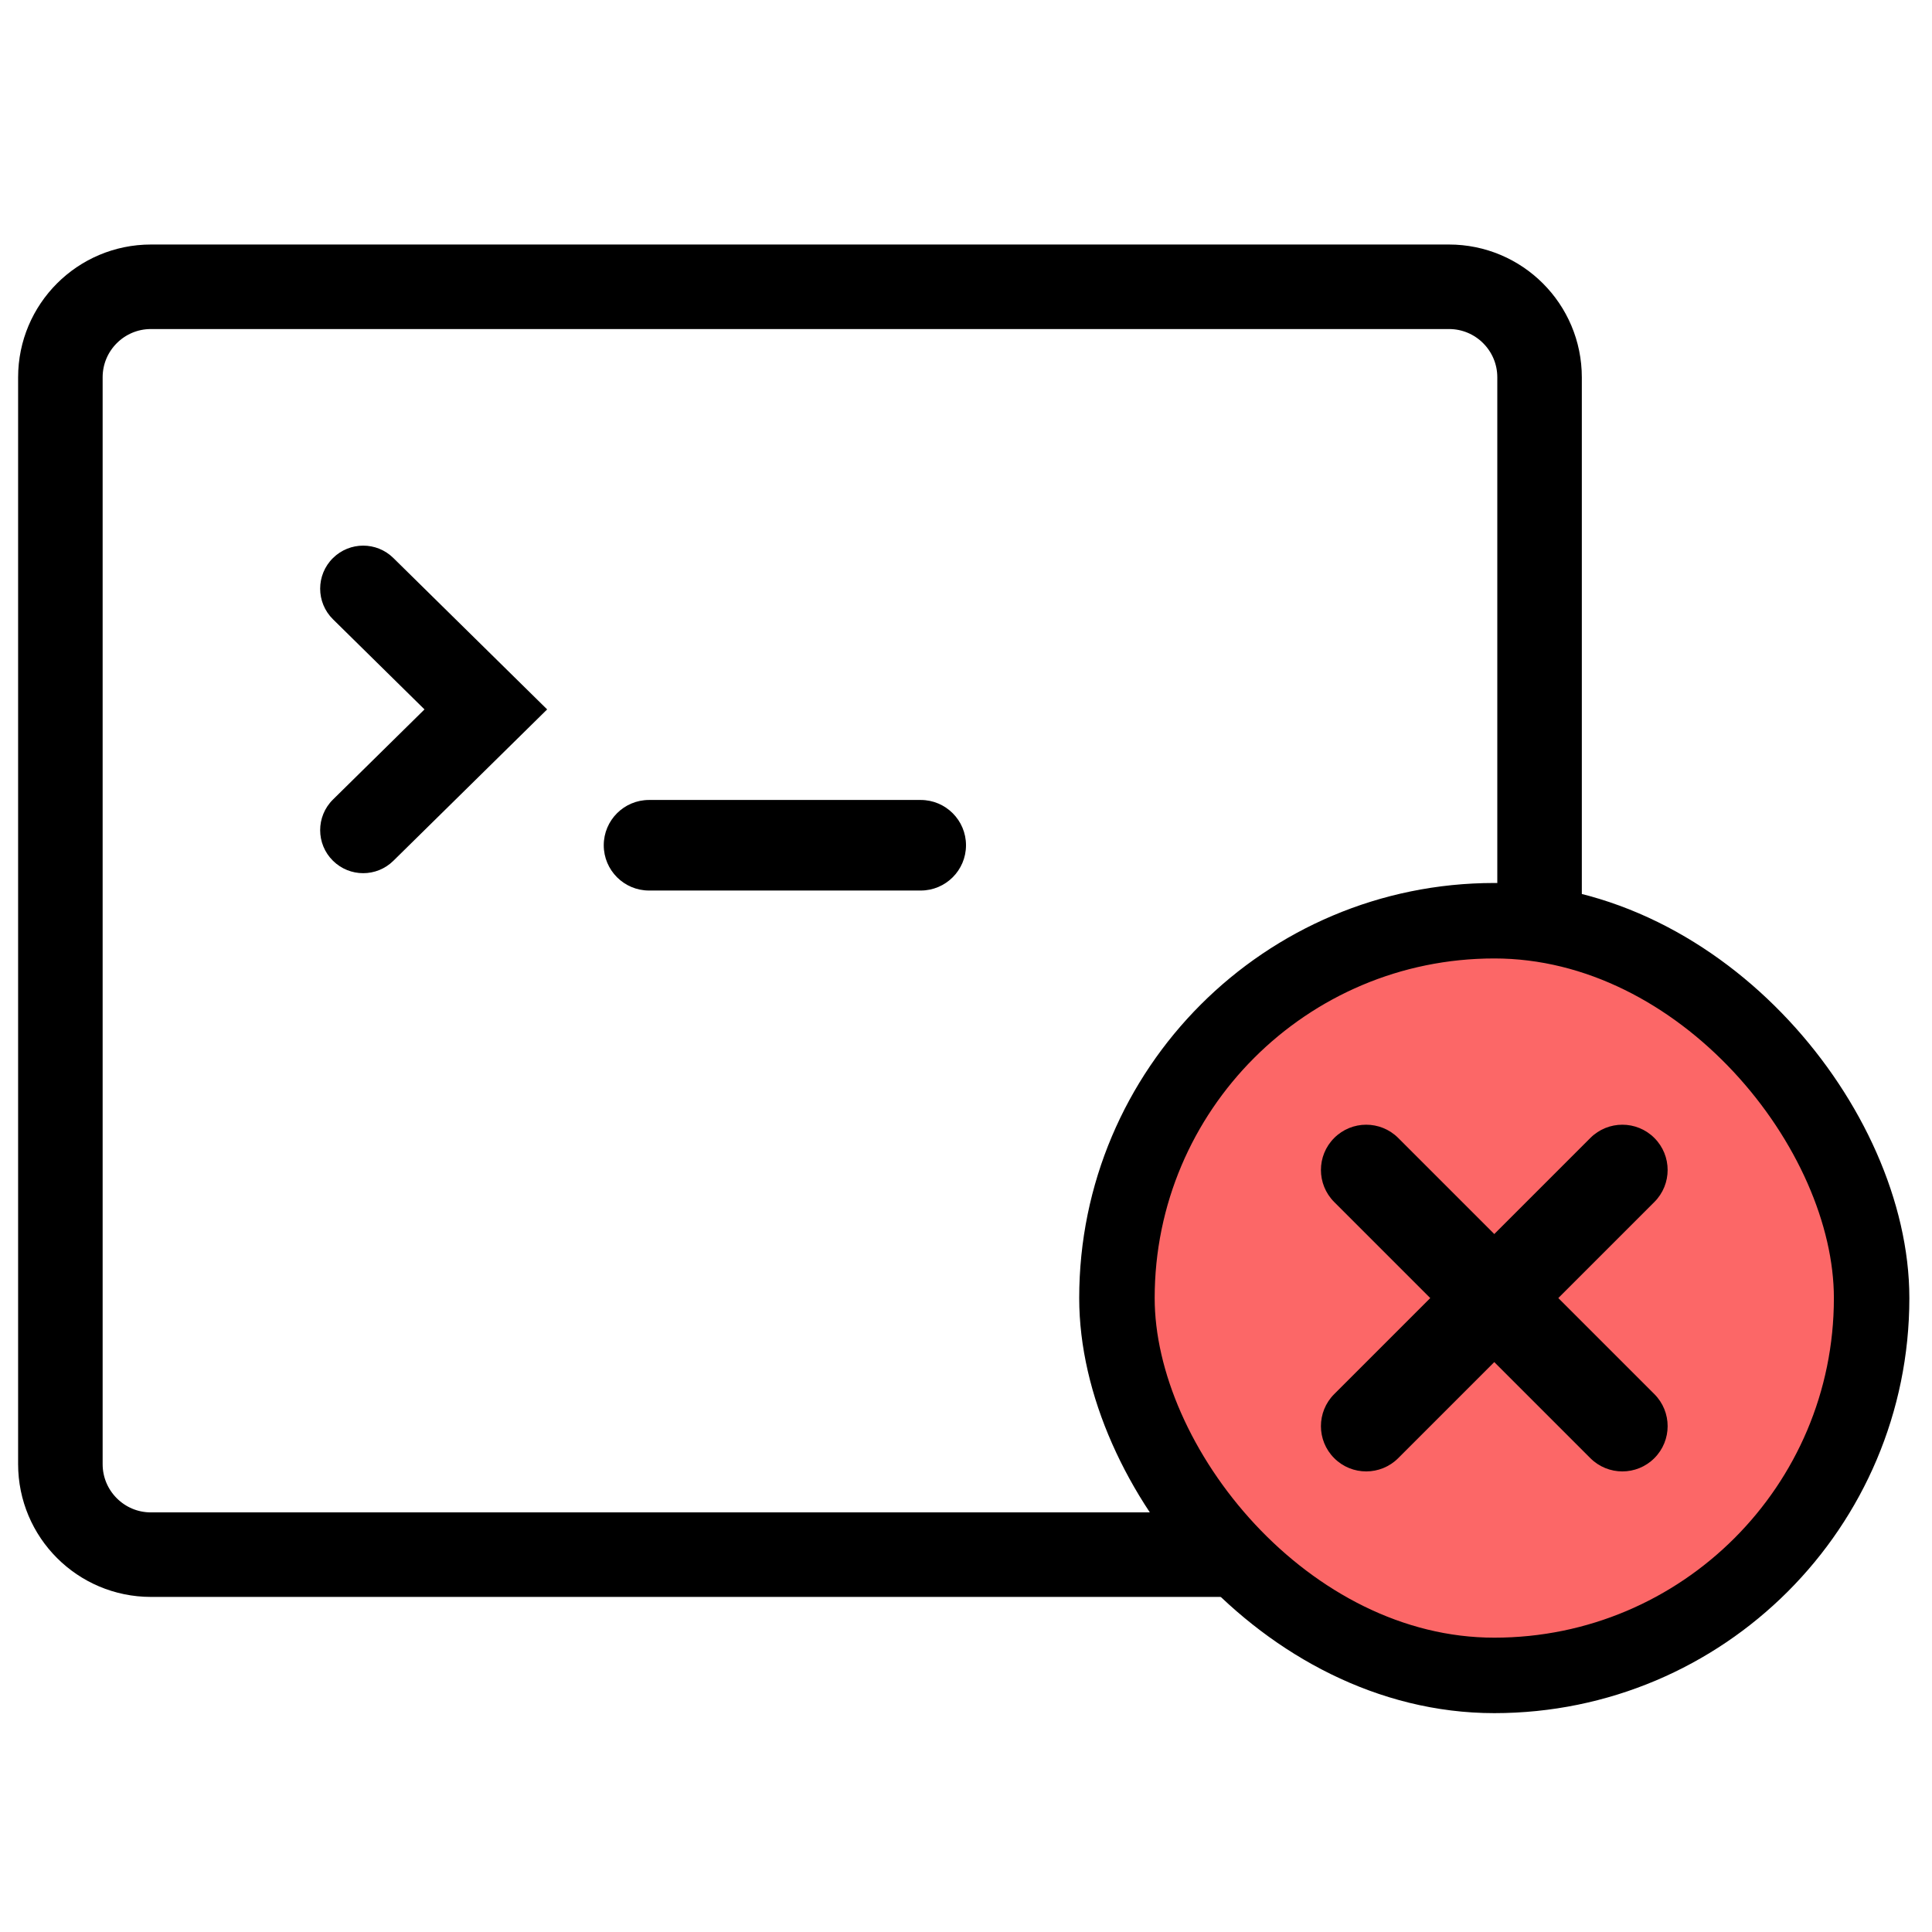
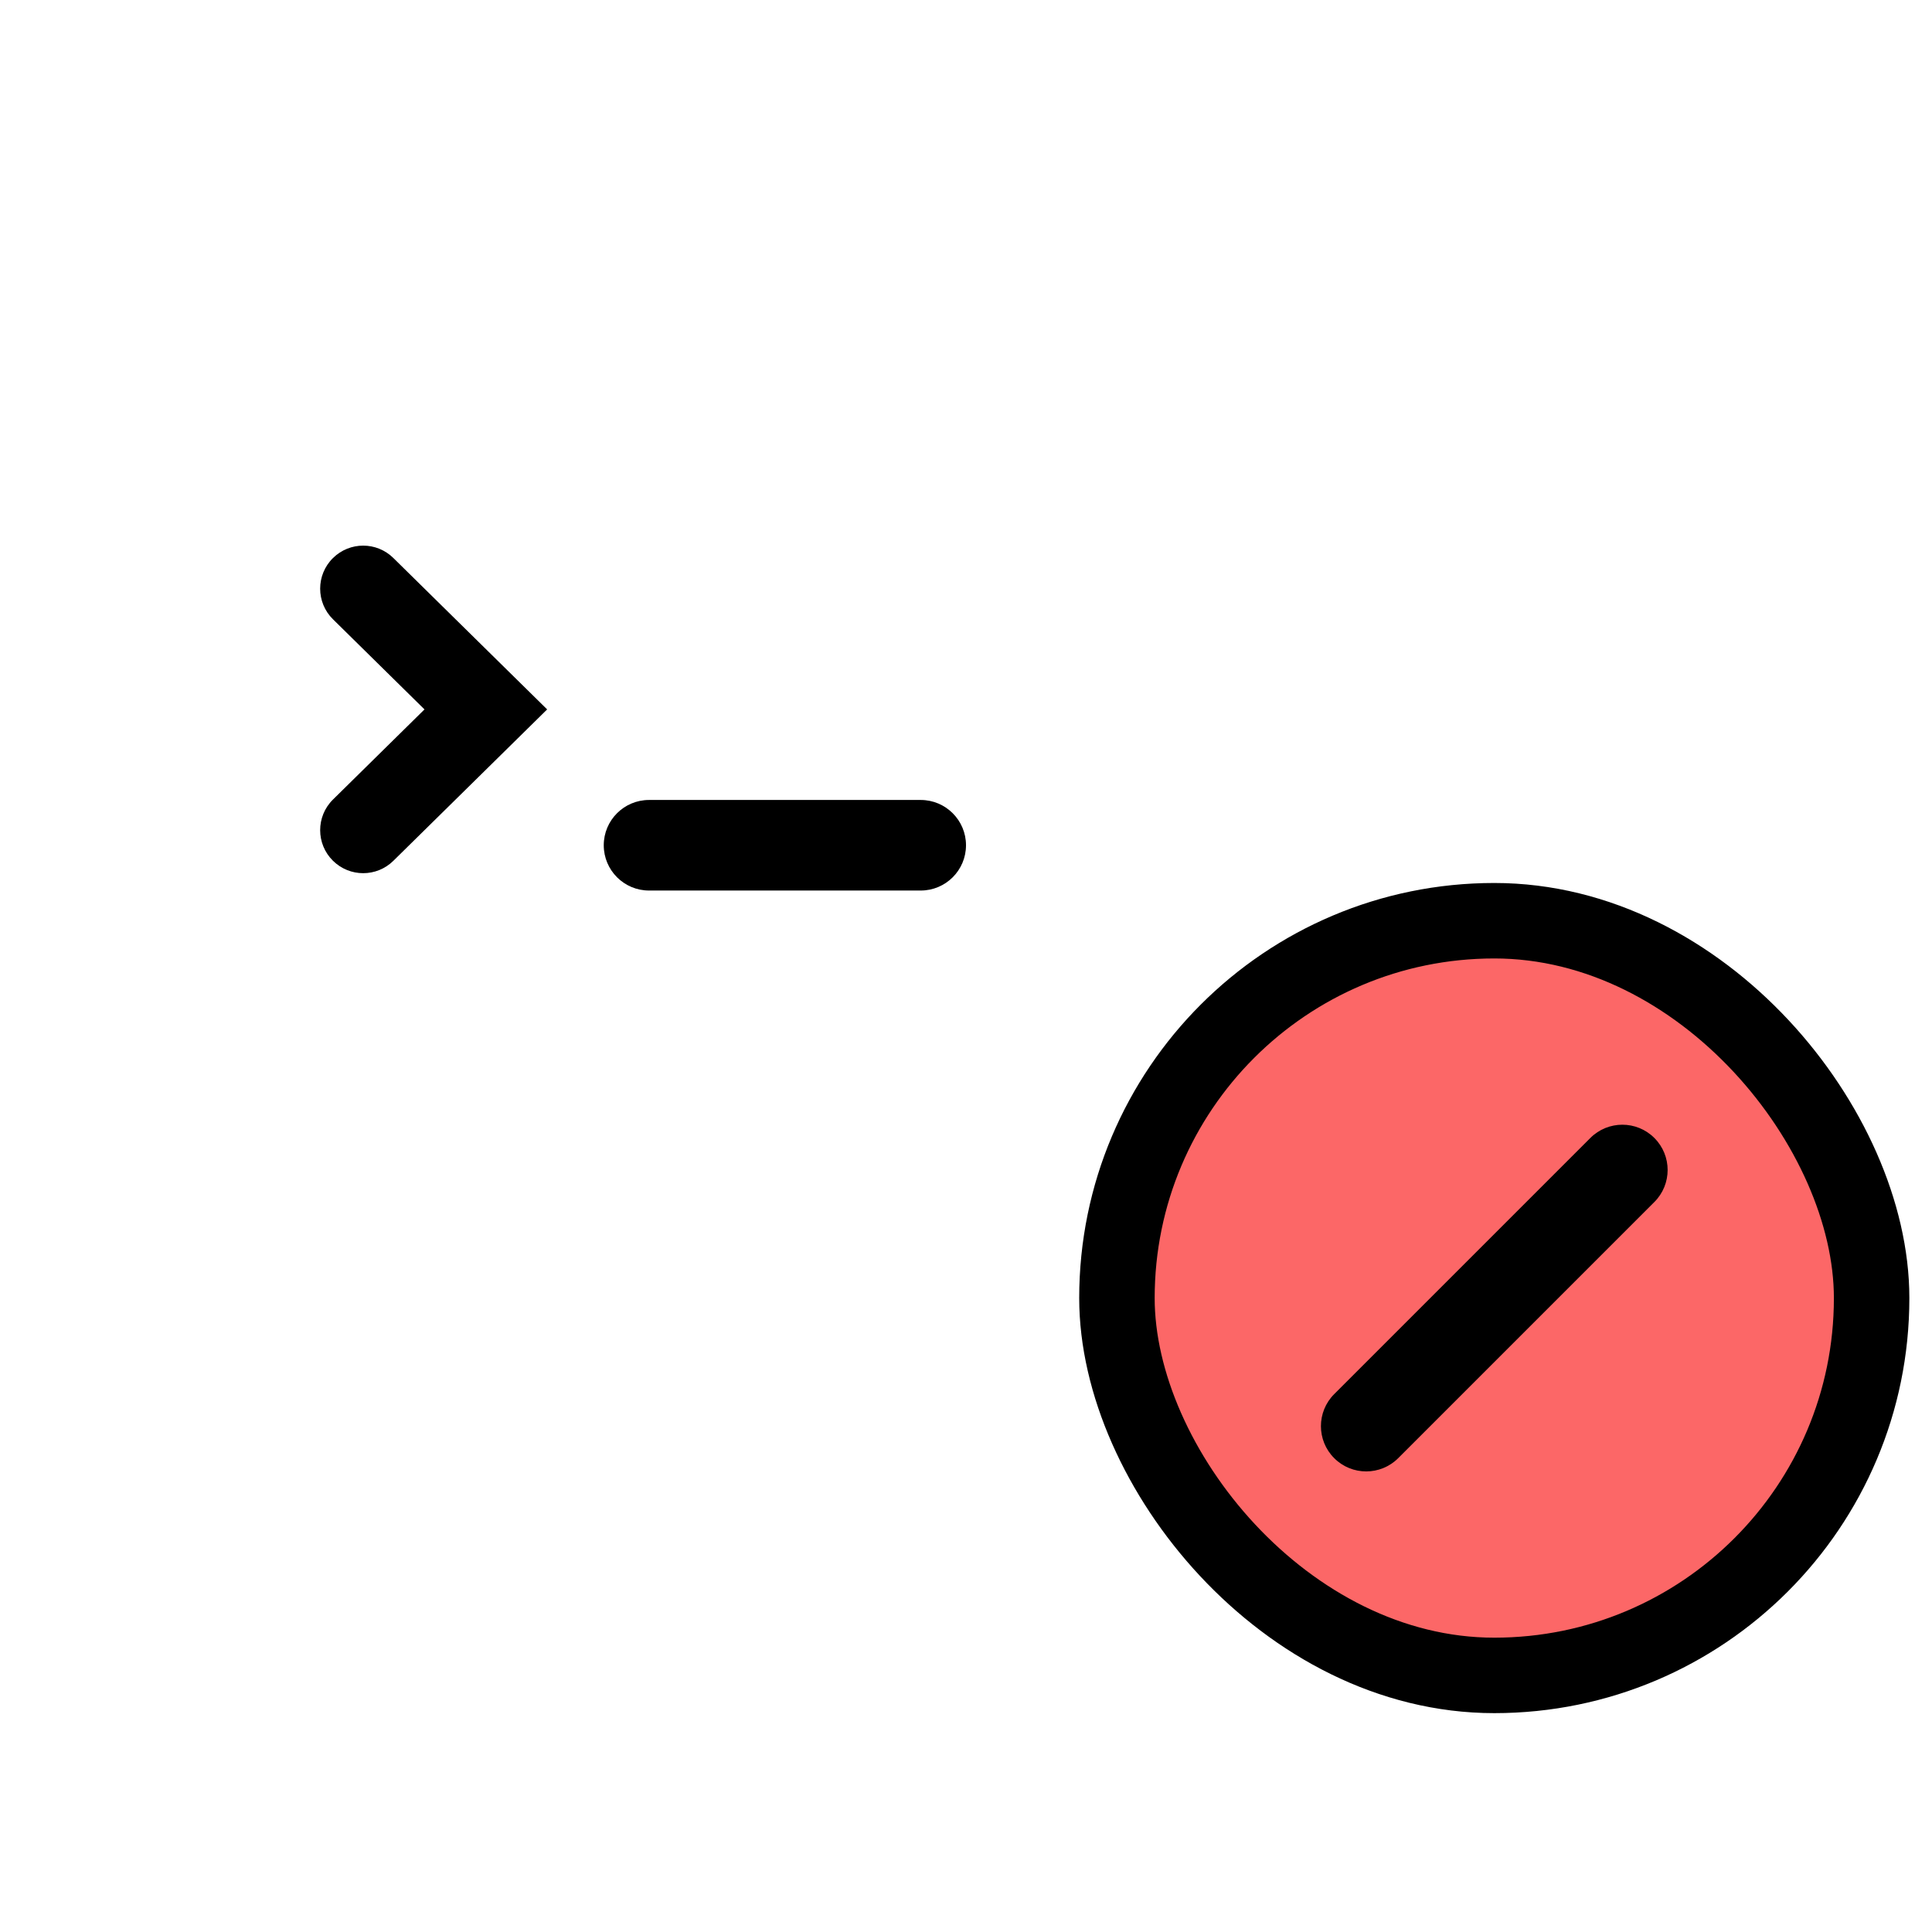
<svg xmlns="http://www.w3.org/2000/svg" width="55" height="55" viewBox="0 0 64 55" fill="none">
-   <path d="M2 8C2 6.343 3.343 5 5 5H48C49.657 5 51 6.343 51 8V44C51 45.657 49.657 47 48 47H5C3.343 47 2 45.657 2 44V8Z" stroke="black" stroke-width="2.8" />
  <rect x="37" y="26" width="25" height="25" rx="12.5" fill="#FC6767" stroke="black" stroke-width="2.5" />
  <path d="M11.031 16.015C10.464 15.457 10.464 14.543 11.031 13.985V13.985C11.586 13.438 12.476 13.438 13.031 13.985L18.125 19L13.031 24.015C12.476 24.562 11.586 24.562 11.031 24.015V24.015C10.464 23.457 10.464 22.543 11.031 21.985L14.062 19L11.031 16.015Z" fill="black" />
  <path d="M30.5 22H21.5C20.672 22 20 22.672 20 23.5C20 24.328 20.672 25 21.5 25H30.5C31.328 25 32 24.328 32 23.5C32 22.672 31.328 22 30.5 22Z" fill="black" />
  <path fill-rule="evenodd" clip-rule="evenodd" d="M44.197 43.803C43.611 43.218 43.611 42.268 44.197 41.682L52.682 33.197C53.268 32.611 54.218 32.611 54.803 33.197V33.197C55.389 33.782 55.389 34.732 54.803 35.318L46.318 43.803C45.732 44.389 44.782 44.389 44.197 43.803V43.803Z" fill="black" />
-   <path fill-rule="evenodd" clip-rule="evenodd" d="M44.197 33.197C44.782 32.611 45.732 32.611 46.318 33.197L54.803 41.682C55.389 42.268 55.389 43.218 54.803 43.803V43.803C54.218 44.389 53.268 44.389 52.682 43.803L44.197 35.318C43.611 34.732 43.611 33.782 44.197 33.197V33.197Z" fill="black" />
</svg>